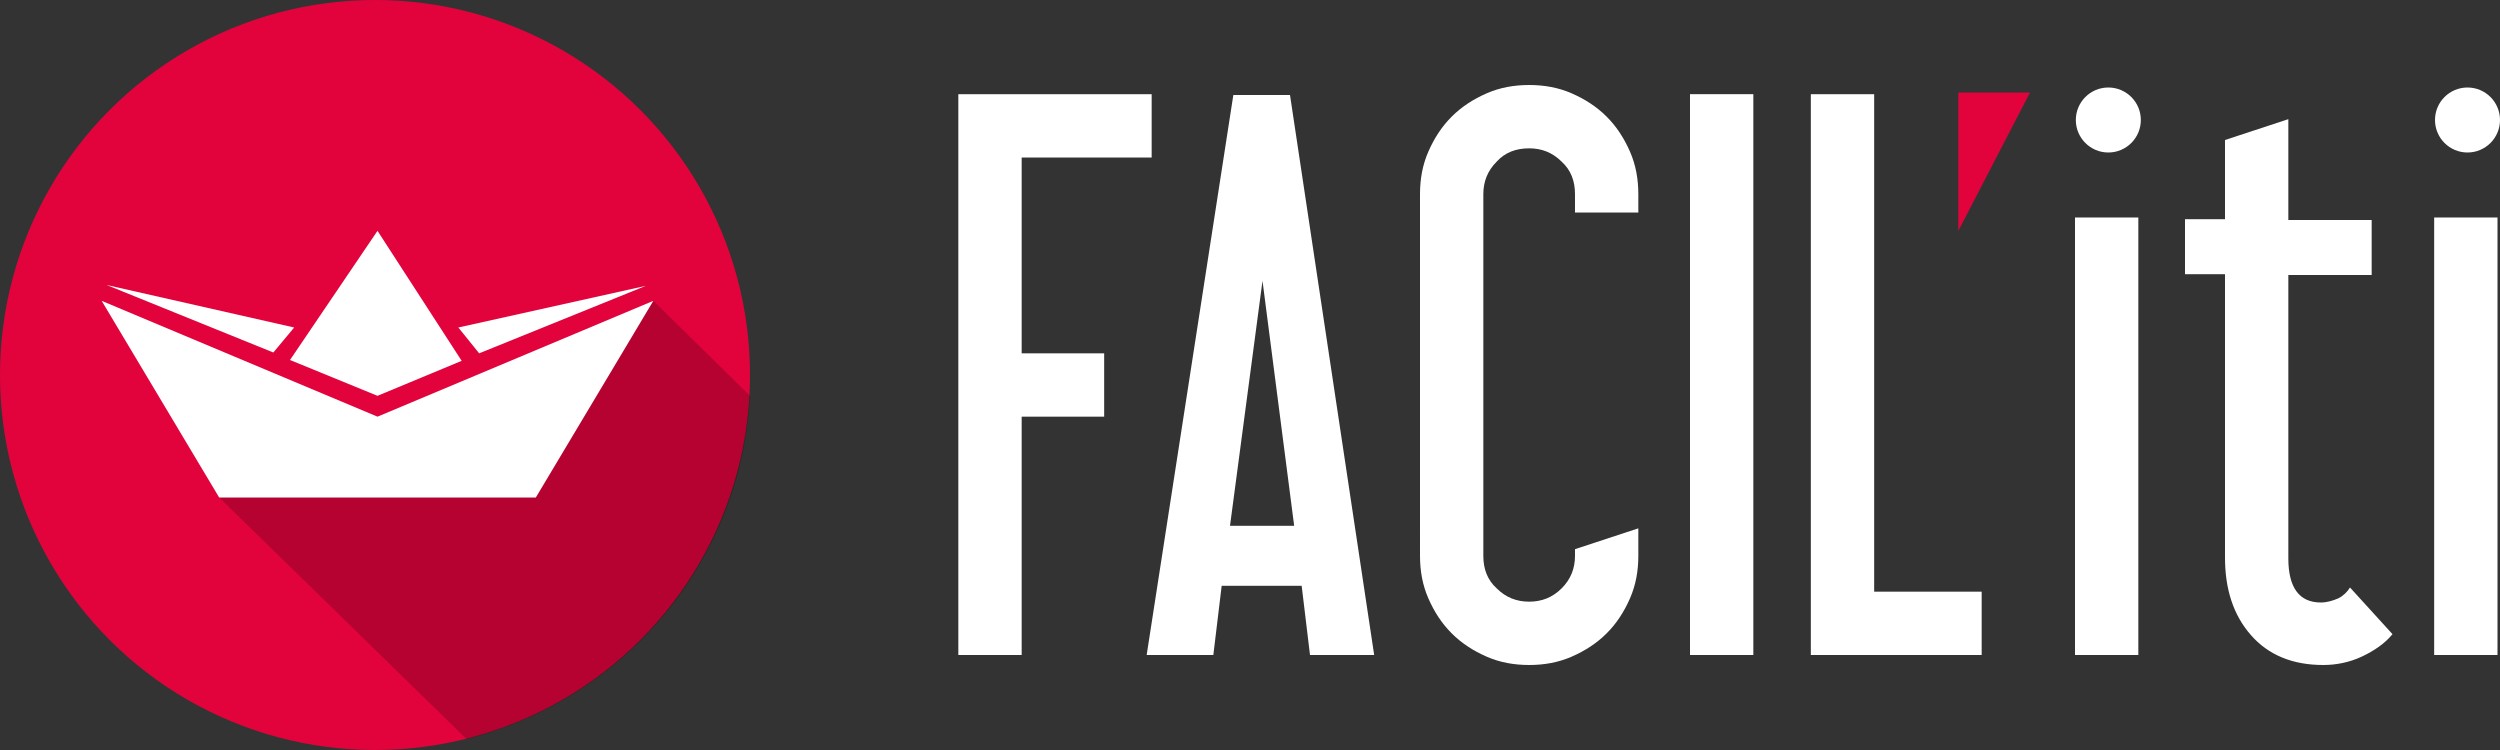
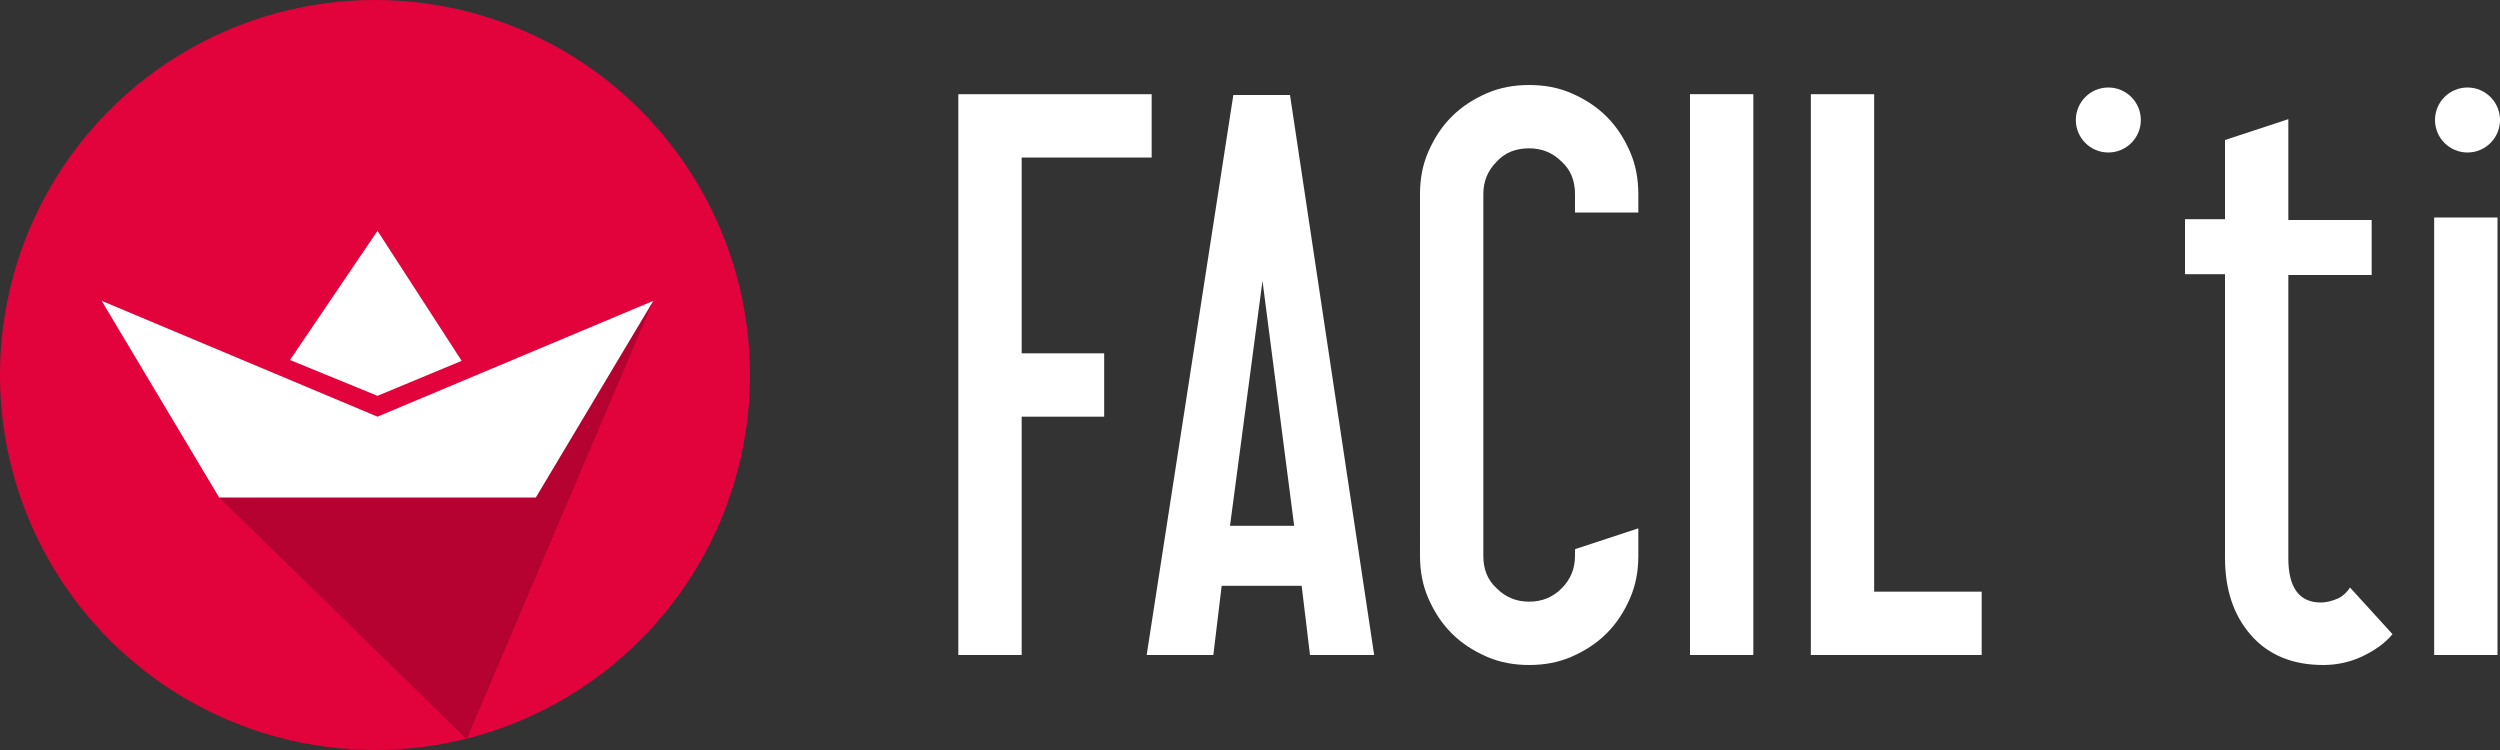
<svg xmlns="http://www.w3.org/2000/svg" version="1.1" x="0px" y="0px" width="300px" height="90px" viewBox="0 0 300 90" style="enable-background:new 0 0 300 90;" xml:space="preserve" aria-hidden="true">
  <rect x="0" y="0" width="300" height="90" fill="#333333" stroke="none" />
  <style type="text/css">
	.st0{fill:#E2033C;}
	.st1{opacity:0.2;fill:#020203;}
	.st2{fill:#FFFFFF;}
</style>
  <g>
    <circle class="st0" cx="45" cy="45" r="45" />
-     <path class="st1" d="M26.3,59.7l29.7,29c18.8-4.7,33-21.2,34-41.2L78.4,36.1L26.3,59.7z" />
-     <polygon class="st2" points="77.5,34.3 55,39.3 57.5,42.4  " />
-     <polygon class="st2" points="12.8,34.2 35.3,39.3 32.8,42.3  " />
+     <path class="st1" d="M26.3,59.7l29.7,29L78.4,36.1L26.3,59.7z" />
    <polygon class="st2" points="45.3,47.5 55.4,43.3 45.3,27.7 45.3,27.7 45.3,27.7 45.3,27.7 45.3,27.7 34.8,43.2 45.3,47.5    45.3,47.6 45.3,47.5 45.3,47.6  " />
    <polygon class="st2" points="45.3,50 12.2,36.1 26.3,59.7 45.3,59.7 45.3,59.7 64.3,59.7 78.4,36.1  " />
  </g>
  <g>
-     <path class="st0" d="M235,27.7V11.1h8.6L235,27.7z" />
    <path class="st2" d="M138.2,18.9h-15.6v23.5h9.9V50h-9.9v28.6H115V11.3h23.2L138.2,18.9L138.2,18.9z" />
    <path class="st2" d="M164.9,78.6h-7.7l-1-8.3h-9.6l-1,8.3h-8l10.4-67.2h6.8L164.9,78.6z M155.3,63.1l-3.8-29.4l-3.9,29.4H155.3z" />
    <path class="st2" d="M196.6,66.7c0,1.8-0.3,3.5-1,5.1c-0.7,1.6-1.6,3-2.8,4.2c-1.2,1.2-2.6,2.1-4.2,2.8c-1.6,0.7-3.3,1-5.1,1   c-1.8,0-3.5-0.3-5.1-1c-1.6-0.7-3-1.6-4.2-2.8c-1.2-1.2-2.1-2.6-2.8-4.2c-0.7-1.6-1-3.3-1-5.1V23.3c0-1.8,0.3-3.5,1-5.1   c0.7-1.6,1.6-3,2.8-4.2c1.2-1.2,2.6-2.1,4.2-2.8c1.6-0.7,3.3-1,5.1-1c1.8,0,3.5,0.3,5.1,1c1.6,0.7,3,1.6,4.2,2.8   c1.2,1.2,2.1,2.6,2.8,4.2c0.7,1.6,1,3.3,1,5.1v2.2h-7.6v-2.2c0-1.6-0.5-2.9-1.6-3.9c-1.1-1.1-2.4-1.6-3.9-1.6   c-1.6,0-2.9,0.5-3.9,1.6c-1.1,1.1-1.6,2.4-1.6,3.9v43.4c0,1.6,0.5,2.9,1.6,3.9c1.1,1.1,2.4,1.6,3.9,1.6c1.5,0,2.8-0.5,3.9-1.6   c1.1-1.1,1.6-2.4,1.6-3.9v-0.8l7.6-2.5V66.7z" />
    <path class="st2" d="M210.4,78.6h-7.6V11.3h7.6V78.6z" />
    <path class="st2" d="M237.8,78.6h-20.5V11.3h7.6V71h12.9V78.6z" />
-     <path class="st2" d="M256.6,78.6h-7.6V26.1h7.6V78.6z" />
    <path class="st2" d="M278.5,72.3c0.7,0,1.4-0.2,2.1-0.5c0.6-0.3,1.1-0.8,1.4-1.3l5.1,5.6c-0.9,1.1-2.2,2-3.7,2.7   c-1.5,0.7-3.1,1-4.6,1c-3.7,0-6.6-1.2-8.7-3.6s-3.1-5.5-3.1-9.3v-34h-4.8v-6.6h4.8v-9.5l7.6-2.5v12.1h10v6.6h-10v34   C274.6,70.5,275.9,72.3,278.5,72.3z" />
    <path class="st2" d="M299.7,78.6h-7.6V26.1h7.6V78.6z" />
    <circle class="st2" cx="253" cy="14.4" r="3.9" />
    <circle class="st2" cx="296.1" cy="14.4" r="3.9" />
  </g>
</svg>